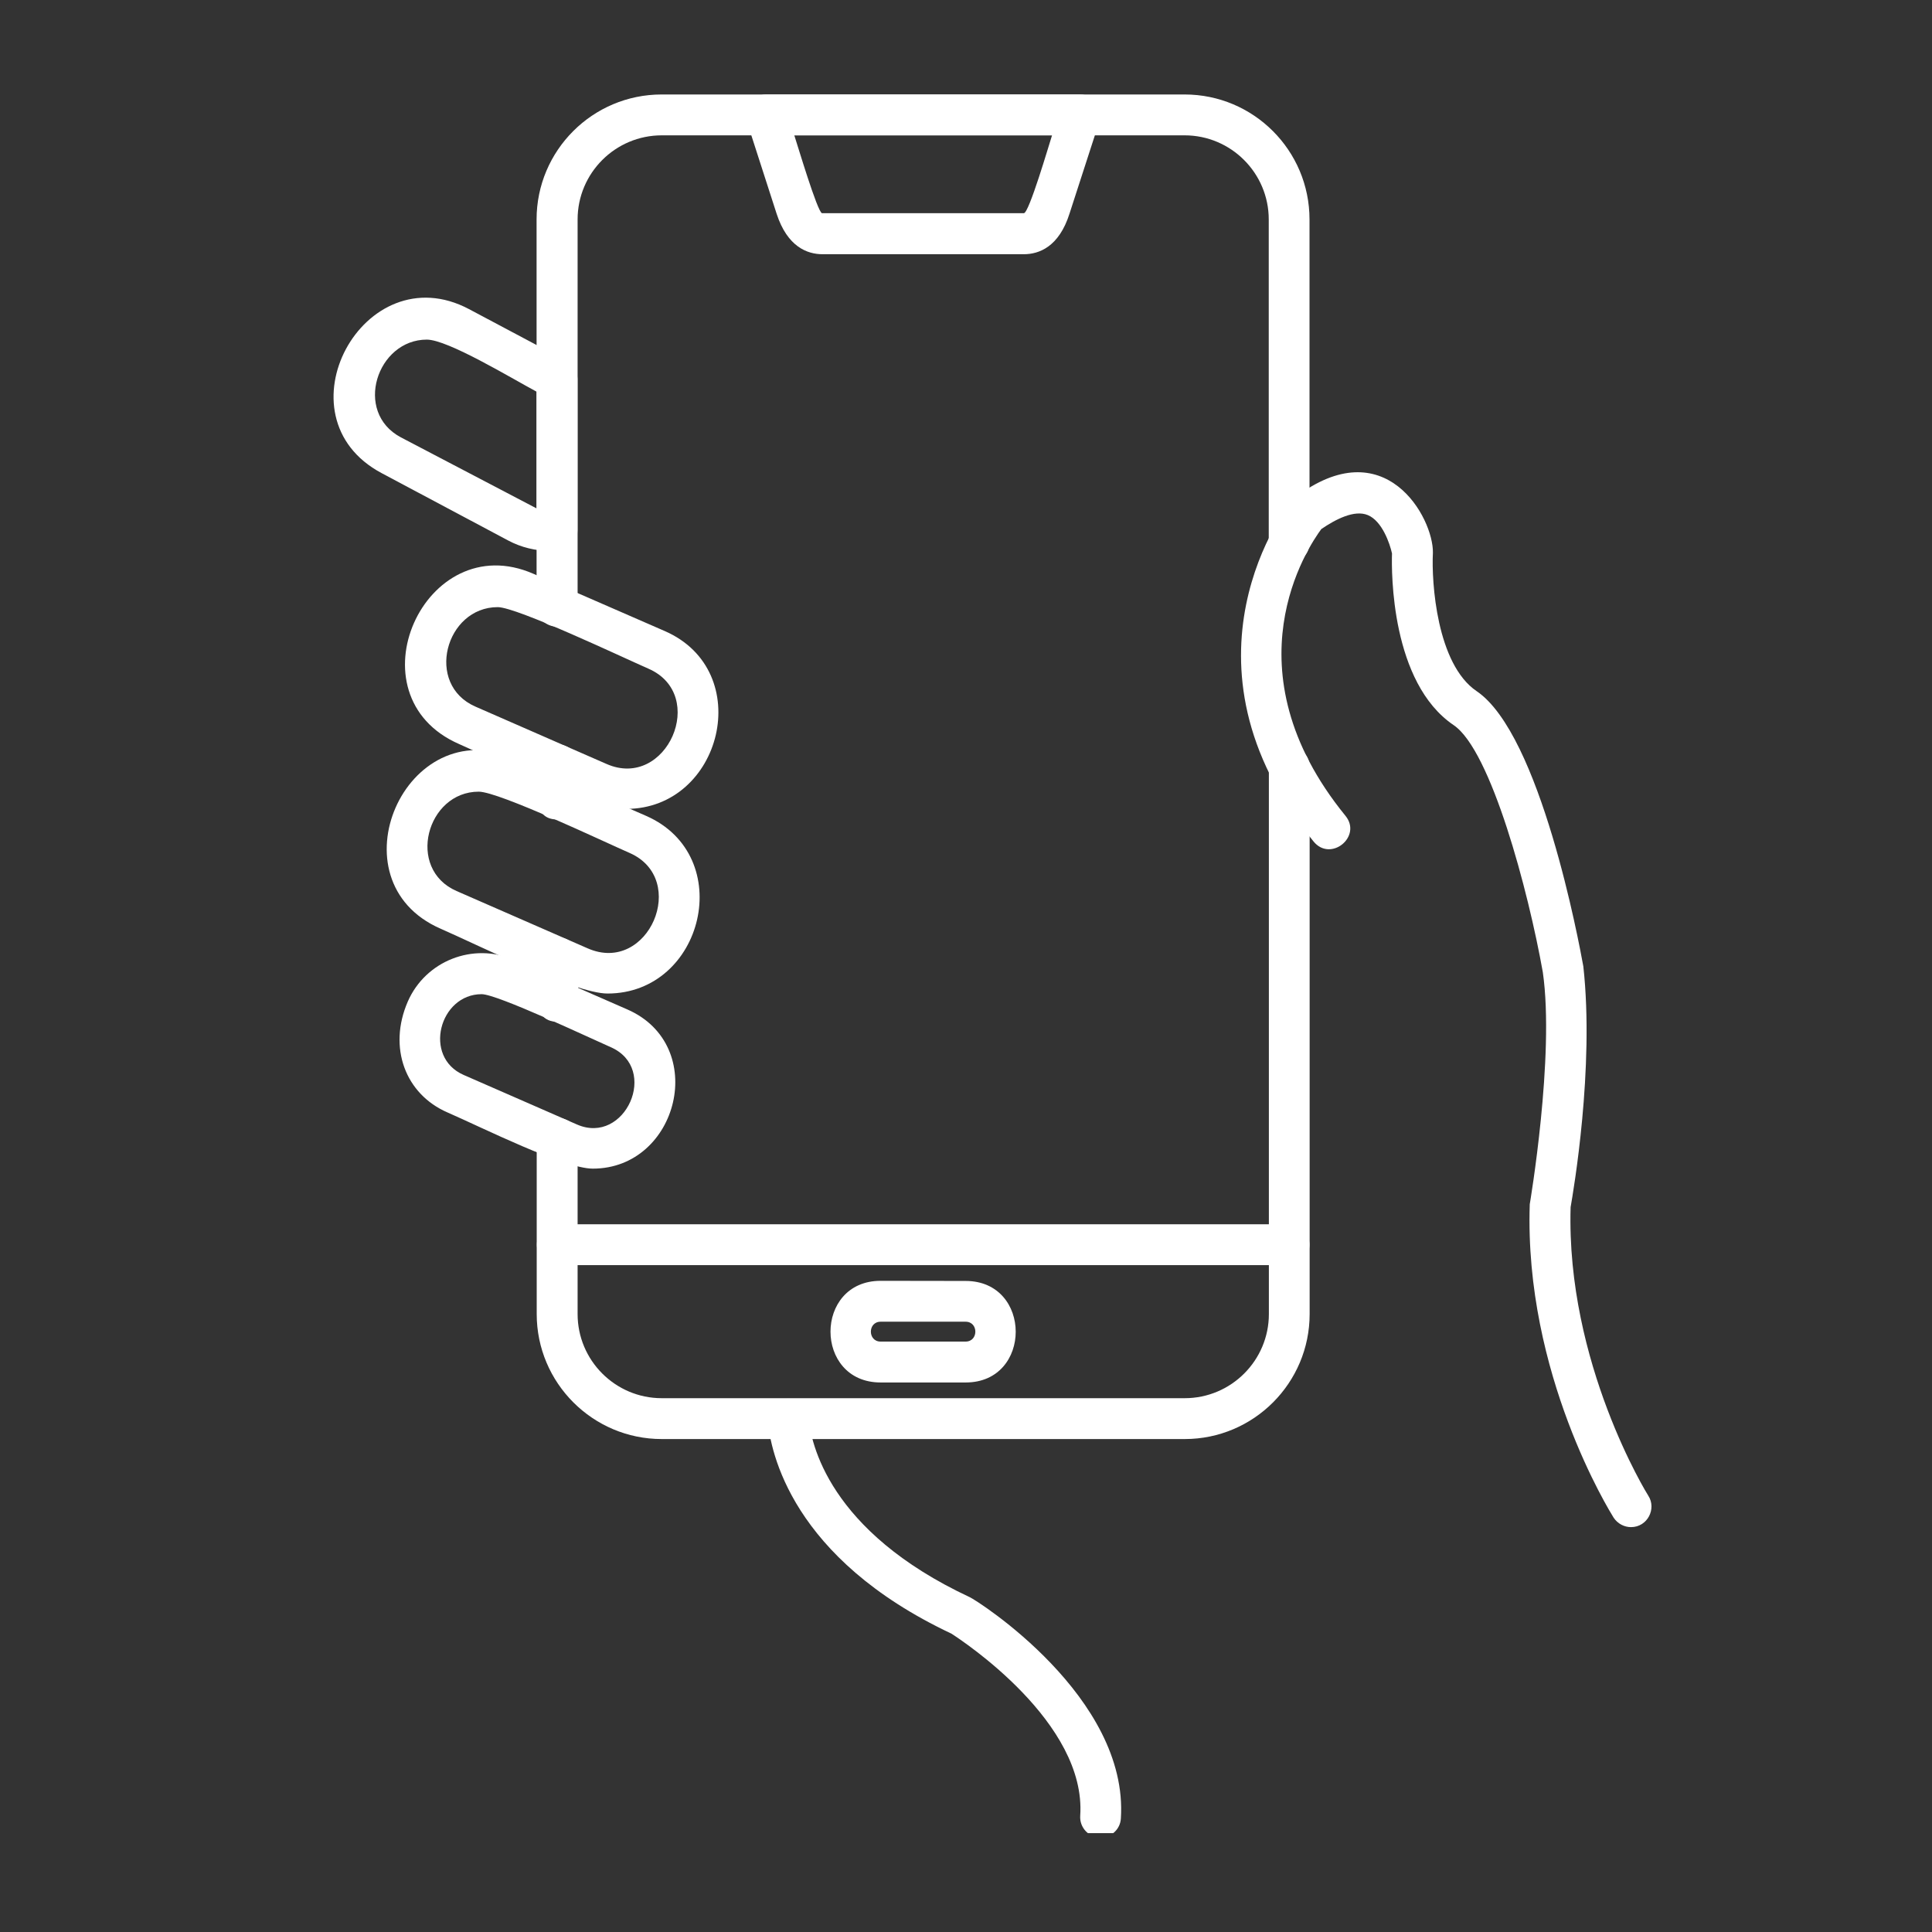
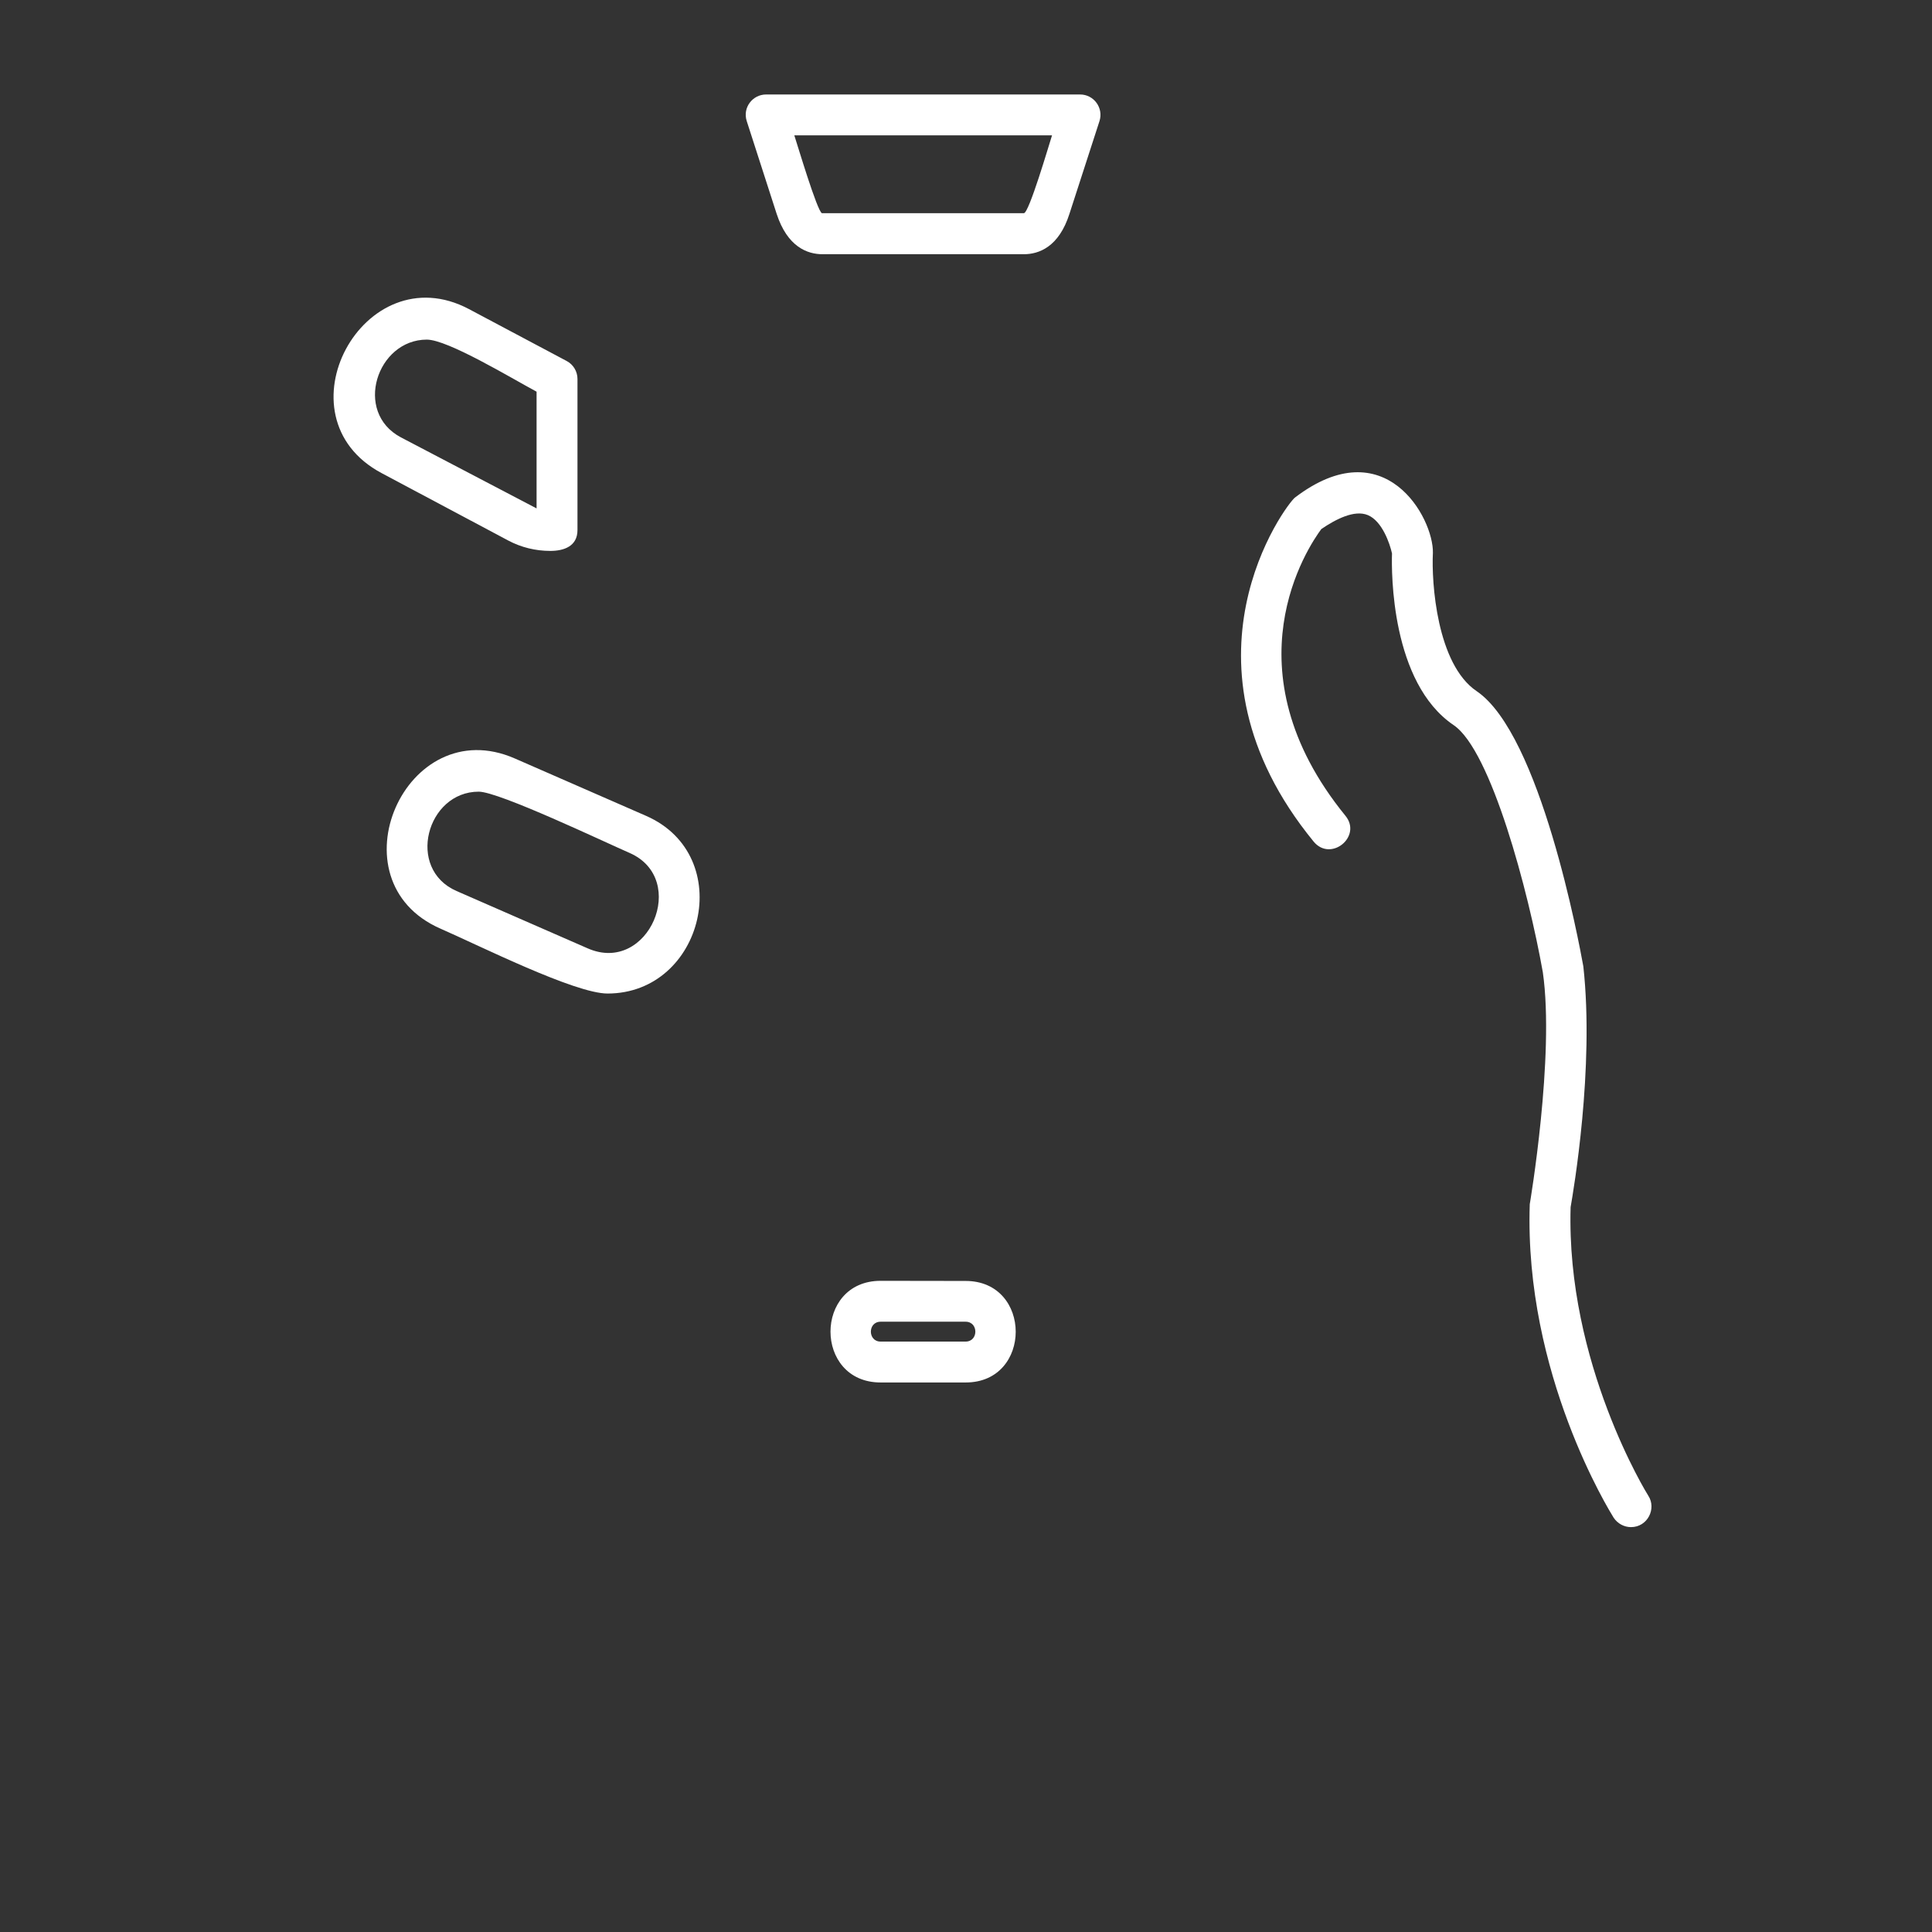
<svg xmlns="http://www.w3.org/2000/svg" width="80" zoomAndPan="magnify" viewBox="0 0 60 60" height="80" preserveAspectRatio="xMidYMid meet" version="1.0">
  <rect x="0" y="0" width="60" height="60" fill="#333333" stroke="none" />
  <defs>
    <clipPath id="101fbc59dc">
      <path d="M 38 14 L 51.297 14 L 51.297 48 L 38 48 Z M 38 14 " clip-rule="nonzero" />
    </clipPath>
    <clipPath id="a932045276">
      <path d="M 23 43 L 35 43 L 35 56.93 L 23 56.93 Z M 23 43 " clip-rule="nonzero" />
    </clipPath>
    <clipPath id="31dc69955a">
      <path d="M 16 2.93 L 41 2.93 L 41 45 L 16 45 Z M 16 2.93 " clip-rule="nonzero" />
    </clipPath>
    <clipPath id="333aa28ae3">
      <path d="M 23 2.93 L 35 2.93 L 35 8 L 23 8 Z M 23 2.93 " clip-rule="nonzero" />
    </clipPath>
  </defs>
  <g clip-path="url(#101fbc59dc)">
    <path fill="#ffffff" d="M 50.652 47.426 C 50.441 47.426 50.238 47.32 50.113 47.133 C 50 46.949 47.332 42.668 47.508 37.398 C 47.508 37.398 48.289 32.801 47.914 30.195 C 47.465 27.668 46.305 23.305 45.145 22.52 C 43.199 21.203 43.211 17.773 43.23 17.188 C 43.164 16.887 42.926 16.18 42.477 15.996 C 42.059 15.824 41.477 16.129 41.035 16.43 C 40.629 16.977 38.066 20.77 41.785 25.336 C 42.309 25.98 41.328 26.781 40.797 26.137 C 36.242 20.57 39.949 15.656 40.215 15.453 C 43.016 13.316 44.523 16.09 44.5 17.168 C 44.453 18.078 44.617 20.625 45.859 21.465 C 47.84 22.805 49.039 29.277 49.172 30.012 C 49.52 33.172 48.863 36.996 48.777 37.488 C 48.633 42.332 51.164 46.414 51.191 46.453 C 51.449 46.852 51.168 47.426 50.652 47.426 Z M 50.652 47.426 " fill-opacity="1" fill-rule="evenodd" />
  </g>
  <g clip-path="url(#a932045276)">
-     <path fill="#ffffff" d="M 34.18 57.066 C 33.805 57.066 33.523 56.75 33.547 56.391 C 33.746 53.496 29.91 50.969 29.547 50.734 C 24.574 48.391 23.926 45.078 23.844 44.113 C 23.773 43.281 25.043 43.184 25.109 44.012 C 25.176 44.805 25.727 47.551 30.117 49.602 C 30.34 49.699 35.062 52.699 34.809 56.48 C 34.789 56.809 34.512 57.066 34.18 57.066 Z M 34.18 57.066 " fill-opacity="1" fill-rule="evenodd" />
-   </g>
-   <path fill="#ffffff" d="M 19.449 25.121 C 18.434 25.121 15.477 23.641 14.262 23.109 C 10.82 21.609 13.188 16.34 16.566 17.82 L 20.645 19.598 C 23.492 20.84 22.422 25.121 19.449 25.121 Z M 15.457 18.855 C 13.836 18.855 13.184 21.254 14.766 21.945 L 18.84 23.727 C 20.703 24.543 22.004 21.578 20.137 20.766 C 19.367 20.43 16.055 18.855 15.457 18.855 Z M 15.457 18.855 " fill-opacity="1" fill-rule="evenodd" />
+     </g>
  <path fill="#ffffff" d="M 18.867 30.855 C 17.852 30.855 14.895 29.371 13.68 28.84 C 10.277 27.352 12.594 22.07 15.988 23.555 L 20.062 25.336 C 22.895 26.574 21.859 30.855 18.867 30.855 Z M 14.867 24.586 C 13.25 24.586 12.602 26.984 14.18 27.672 L 18.254 29.453 C 20.137 30.277 21.41 27.301 19.551 26.488 C 18.762 26.145 15.496 24.586 14.867 24.586 Z M 14.867 24.586 " fill-opacity="1" fill-rule="evenodd" />
-   <path fill="#ffffff" d="M 18.41 36.293 C 17.512 36.293 14.973 35.016 13.895 34.547 C 12.59 33.98 12.043 32.535 12.664 31.105 C 13.215 29.84 14.695 29.258 15.961 29.809 L 19.48 31.348 C 22.031 32.461 21.07 36.293 18.41 36.293 Z M 14.957 30.875 C 13.648 30.875 13.125 32.824 14.398 33.383 L 17.918 34.922 C 19.414 35.578 20.488 33.184 18.965 32.52 C 18.32 32.238 15.445 30.875 14.957 30.875 Z M 14.957 30.875 " fill-opacity="1" fill-rule="evenodd" />
  <path fill="#ffffff" d="M 17.09 17.109 C 16.633 17.109 16.184 17 15.781 16.785 L 11.855 14.695 C 8.547 12.938 11.297 7.871 14.562 9.598 L 17.598 11.211 C 17.805 11.32 17.934 11.535 17.934 11.77 L 17.934 16.461 C 17.934 16.969 17.508 17.109 17.09 17.109 Z M 13.254 10.547 C 11.707 10.547 10.969 12.797 12.449 13.582 L 16.664 15.789 L 16.664 12.164 C 15.855 11.73 13.906 10.547 13.254 10.547 Z M 13.254 10.547 " fill-opacity="1" fill-rule="evenodd" />
  <g clip-path="url(#31dc69955a)">
-     <path fill="#ffffff" d="M 36.793 44.691 L 20.551 44.691 C 18.41 44.691 16.668 42.949 16.668 40.809 L 16.668 35.344 C 16.668 34.508 17.938 34.508 17.938 35.344 L 17.938 40.809 C 17.938 42.25 19.109 43.422 20.551 43.422 L 36.793 43.422 C 38.234 43.422 39.406 42.25 39.406 40.809 L 39.406 23.828 C 39.406 22.992 40.672 22.992 40.672 23.828 L 40.672 40.809 C 40.672 42.949 38.934 44.691 36.793 44.691 Z M 17.301 31.73 C 16.461 31.73 16.664 30.629 16.664 29.73 C 16.664 28.895 17.934 28.895 17.934 29.73 C 17.934 30.637 18.137 31.73 17.301 31.73 Z M 17.301 25.449 C 16.492 25.449 16.664 24.461 16.664 23.746 C 16.664 22.906 17.934 22.906 17.934 23.746 C 17.934 24.465 18.109 25.449 17.301 25.449 Z M 17.301 19.461 C 16.945 19.461 16.664 19.18 16.664 18.828 L 16.664 6.816 C 16.664 4.672 18.406 2.934 20.547 2.934 L 36.789 2.934 C 38.93 2.934 40.668 4.672 40.668 6.816 L 40.668 16.84 C 40.668 17.676 39.402 17.676 39.402 16.84 L 39.402 6.816 C 39.402 5.375 38.23 4.203 36.789 4.203 L 20.551 4.203 C 19.109 4.203 17.938 5.375 17.938 6.816 L 17.938 18.828 C 17.934 19.18 17.652 19.461 17.301 19.461 Z M 17.301 19.461 " fill-opacity="1" fill-rule="evenodd" />
-   </g>
+     </g>
  <g clip-path="url(#333aa28ae3)">
    <path fill="#ffffff" d="M 31.797 7.895 L 25.543 7.895 C 25.078 7.895 24.453 7.672 24.117 6.633 L 23.191 3.762 C 23.055 3.344 23.371 2.934 23.793 2.934 L 33.543 2.934 C 33.973 2.934 34.277 3.355 34.145 3.762 L 33.215 6.633 C 32.887 7.672 32.262 7.895 31.797 7.895 Z M 24.668 4.203 C 24.754 4.461 25.383 6.578 25.527 6.621 L 31.797 6.621 C 31.957 6.621 32.578 4.492 32.672 4.203 Z M 24.668 4.203 " fill-opacity="1" fill-rule="evenodd" />
  </g>
-   <path fill="#ffffff" d="M 40.039 39.289 L 17.301 39.289 C 16.465 39.289 16.465 38.02 17.301 38.02 L 40.039 38.02 C 40.871 38.02 40.879 39.289 40.039 39.289 Z M 40.039 39.289 " fill-opacity="1" fill-rule="evenodd" />
  <path fill="#ffffff" d="M 29.992 42.934 L 27.348 42.934 C 25.273 42.934 25.273 39.777 27.348 39.777 L 29.988 39.781 C 32.062 39.781 32.062 42.934 29.992 42.934 Z M 27.348 41.047 C 26.945 41.047 26.945 41.664 27.348 41.664 L 29.988 41.664 C 30.391 41.664 30.391 41.047 29.988 41.047 Z M 27.348 41.047 " fill-opacity="1" fill-rule="evenodd" />
</svg>